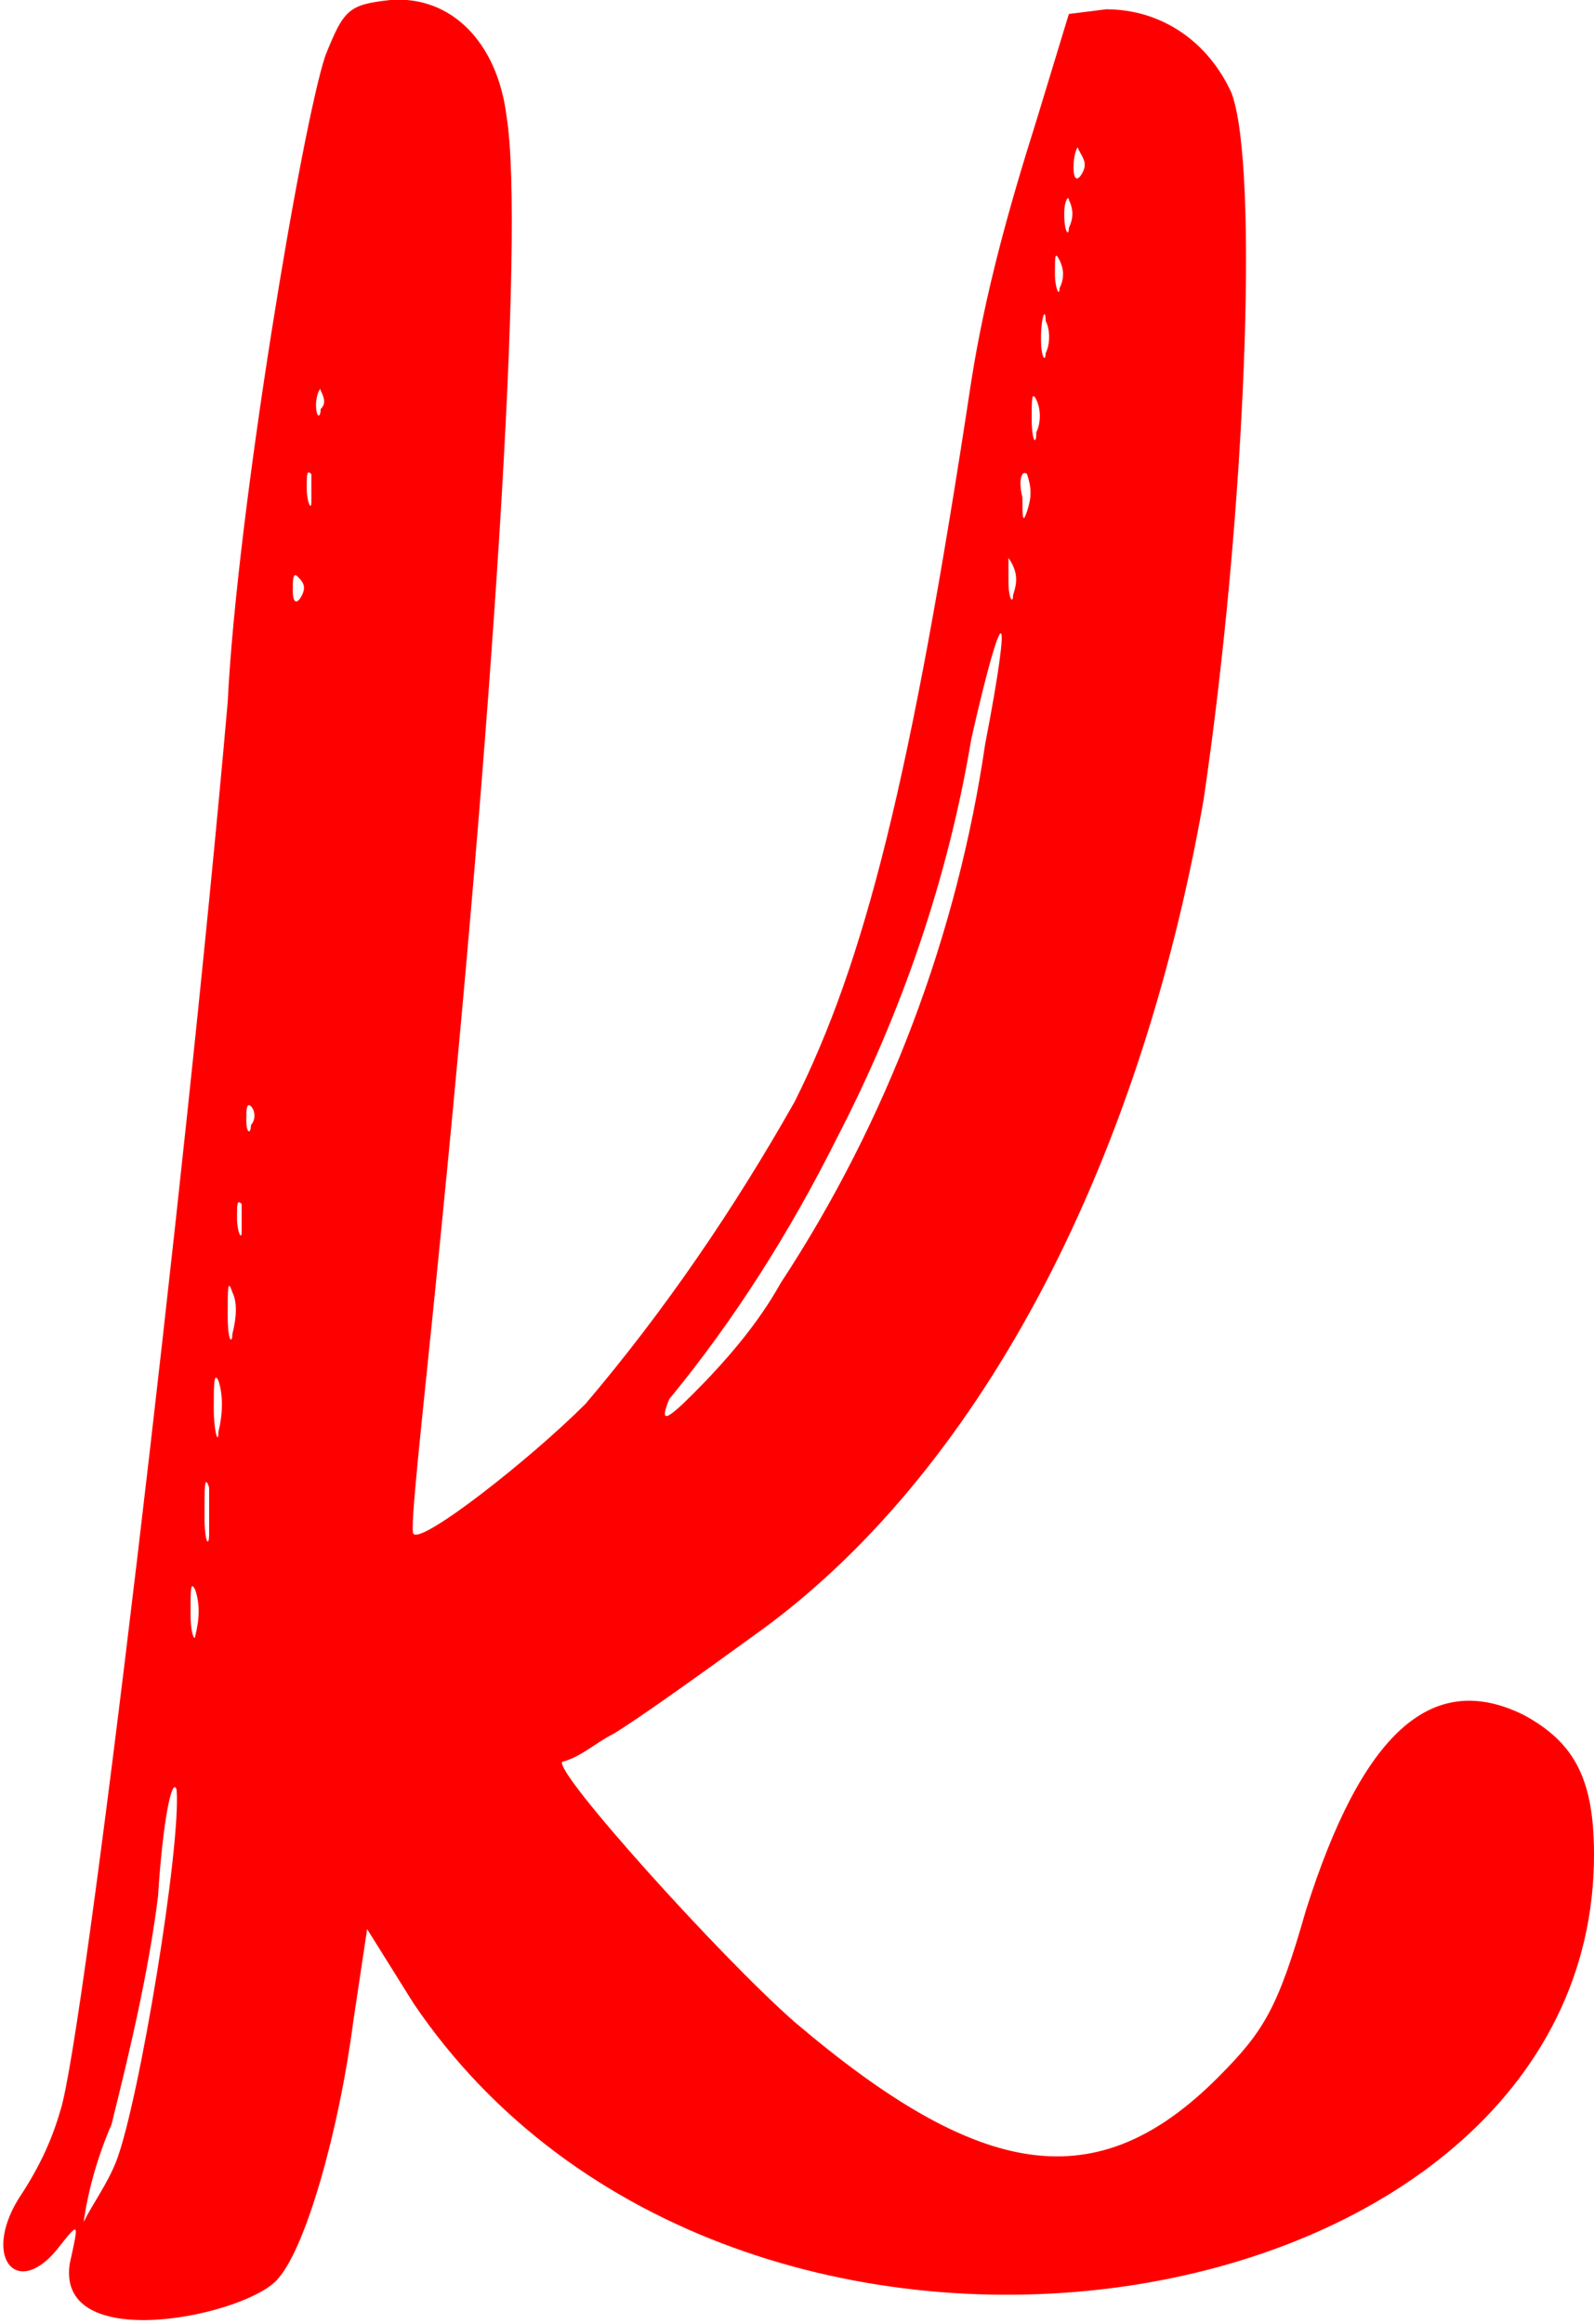
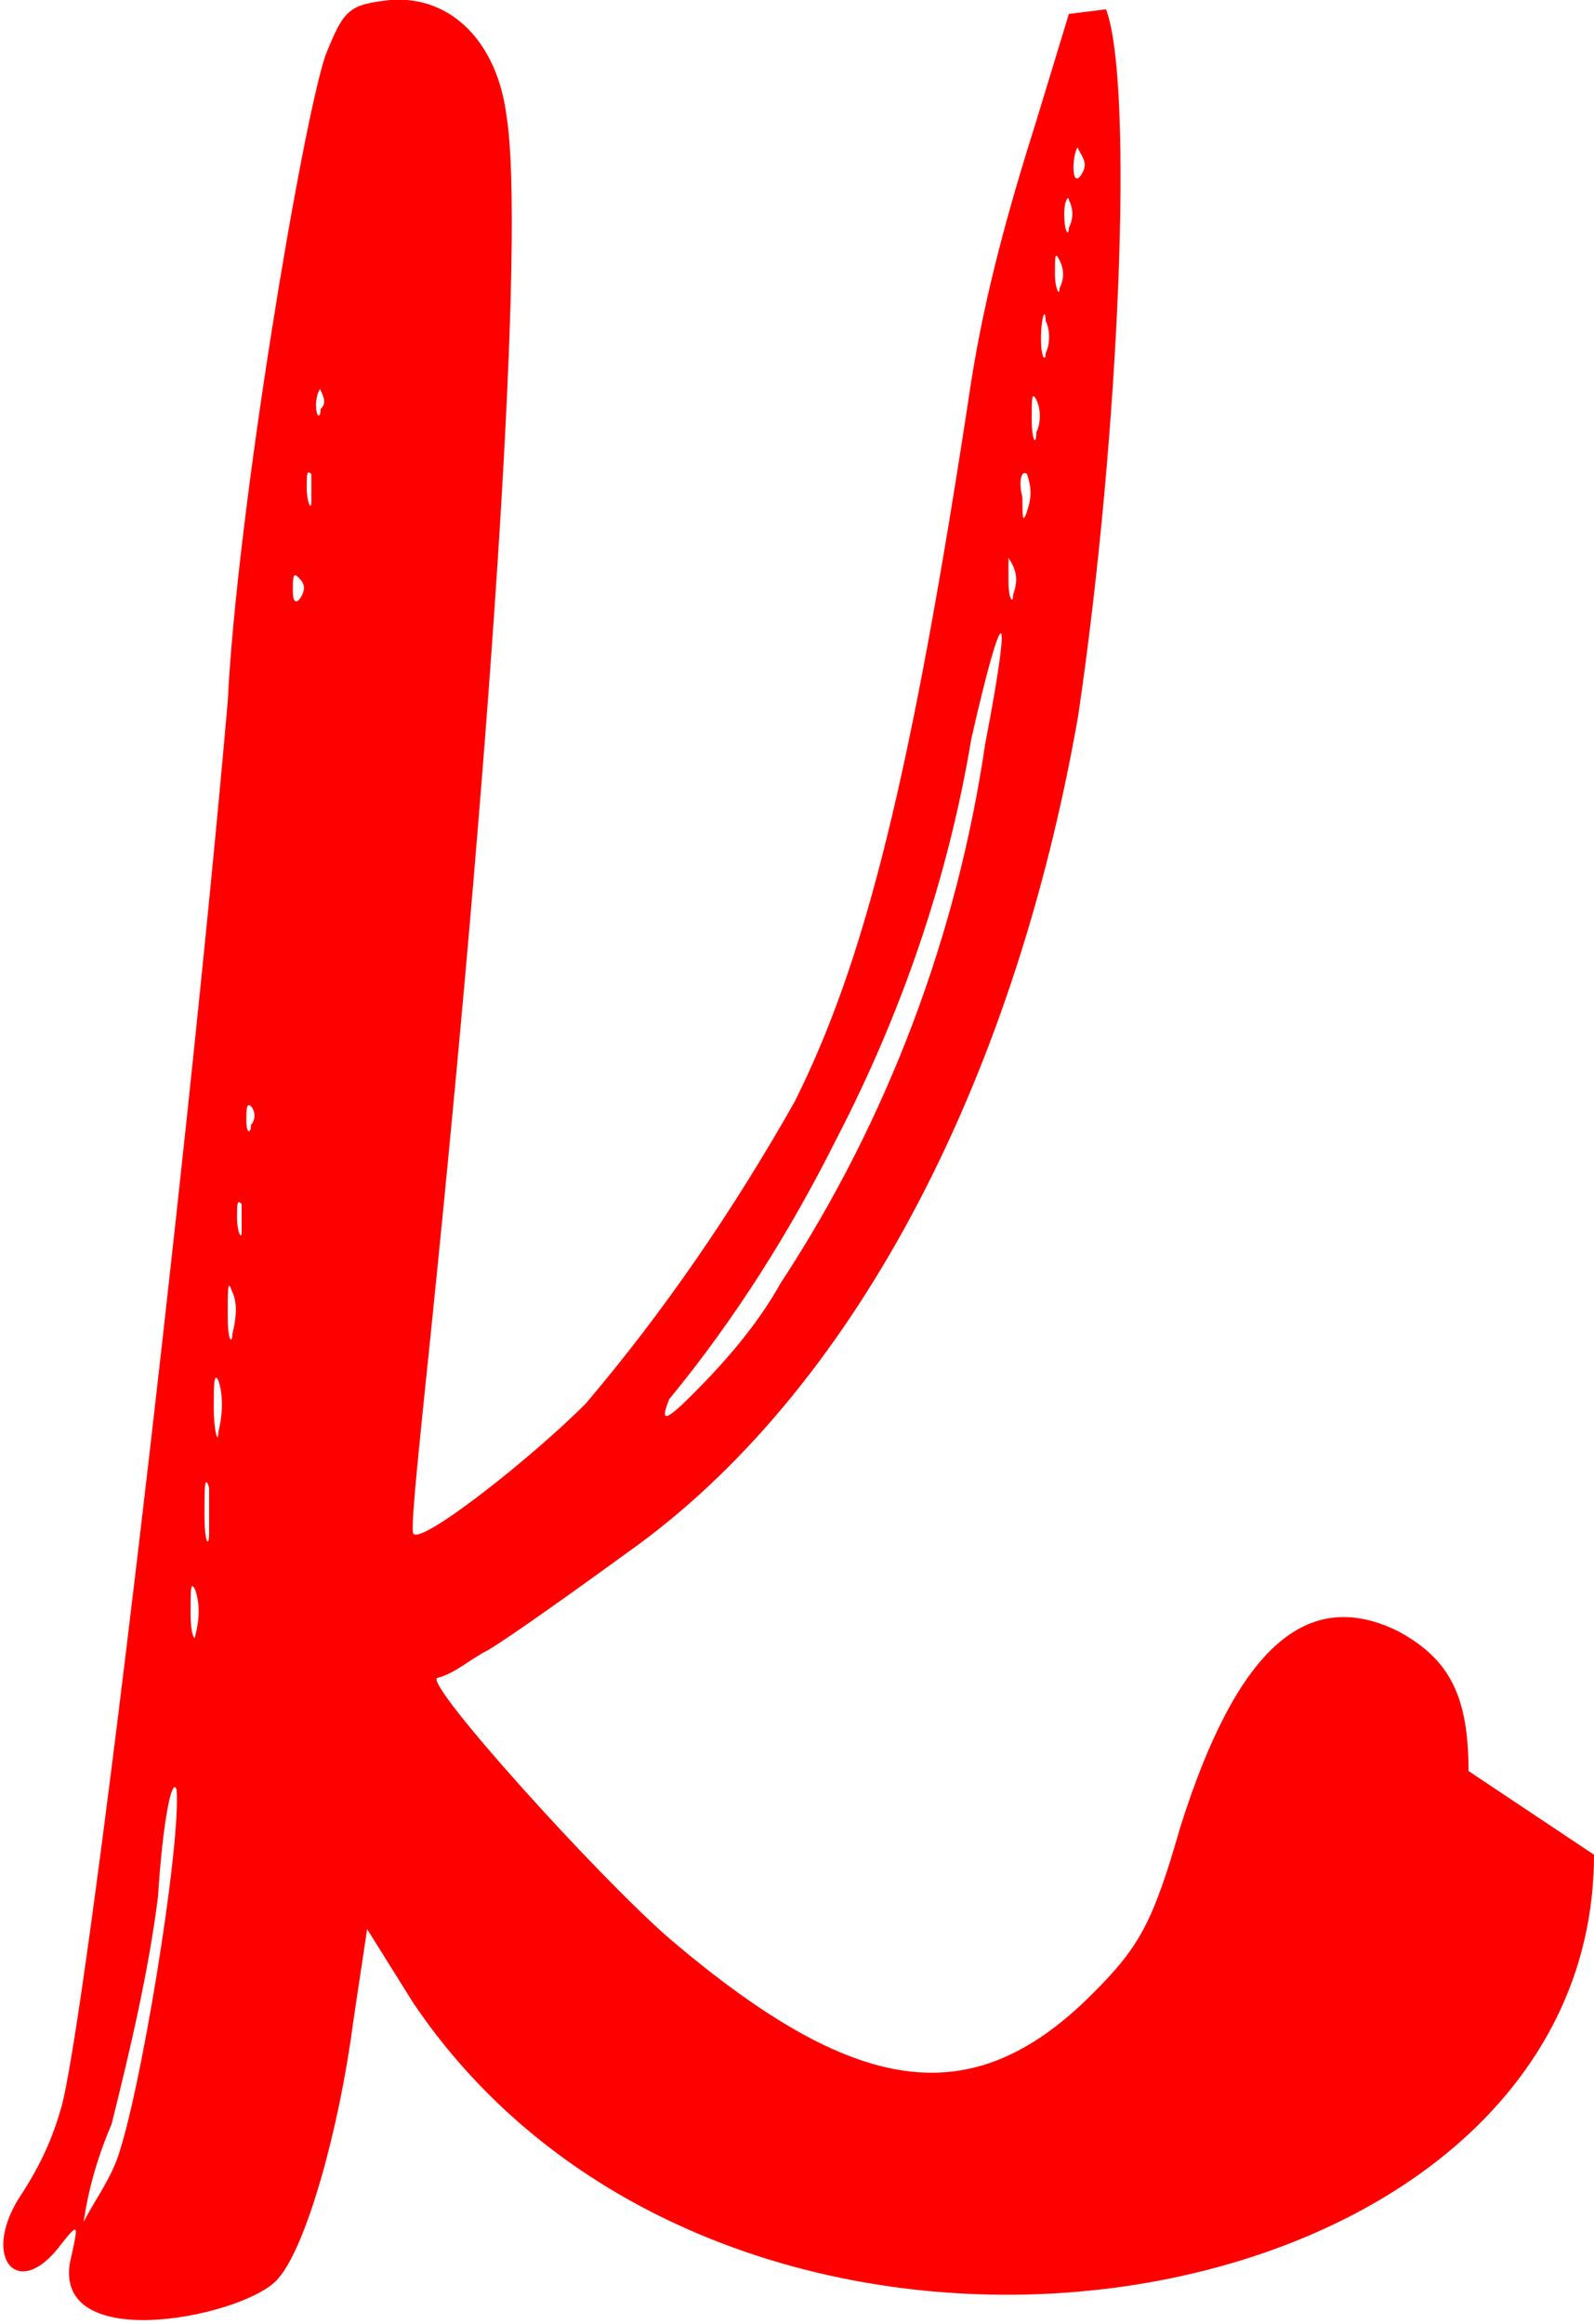
<svg xmlns="http://www.w3.org/2000/svg" xml:space="preserve" id="Layer_1" x="0" y="0" style="enable-background:new 0 0 34.3 50" version="1.1" viewBox="0 0 34.3 50">
  <style type="text/css">.st0{fill:#fe0000}</style>
-   <path d="M34.3 39.9c0 10.3-18.5 13.4-25.4 3.2l-1-1.6-.3 2c-.3 2.3-1 4.8-1.6 5.5-.6.8-4.8 1.7-4.5-.3.2-.9.2-.9-.2-.4-.9 1.2-1.7.3-.9-1 .4-.6.7-1.2.9-1.9.5-1.5 2.7-20 3.6-30.3C5.1 11 6.5 2.7 7 1.2 7.4.2 7.5.1 8.4 0c1.3-.1 2.3.9 2.5 2.5.4 2.5-.3 13-1.5 24.9-.3 3-.6 5.6-.5 5.6.2.2 2.5-1.6 3.7-2.8 1.7-2 3.2-4.2 4.5-6.5 1.5-3 2.5-6.9 3.8-15.5.3-1.9.8-3.7 1.4-5.6L23 .3l.8-.1C25 .2 26 .9 26.5 2c.6 1.6.3 9.1-.6 15.2-1.4 8-4.9 14.6-9.7 18-1.1.8-2.5 1.8-3 2.1-.4.2-.7.5-1.1.6-.2.2 3.4 4.2 5 5.6 4 3.4 6.5 3.8 9.1 1.2 1-1 1.3-1.5 1.9-3.6 1.2-3.8 2.7-5.2 4.7-4.2 1.1.6 1.5 1.4 1.5 3zM3.8 38.5c-.1-.3-.3.7-.4 2.3-.2 1.6-.6 3.3-1 4.9-.3.7-.5 1.4-.6 2.1.2-.4.5-.8.7-1.3.5-1.3 1.4-6.8 1.3-8zm.4-4.3c-.1-.2-.1 0-.1.5s.1.6.1.5c.1-.4.1-.7 0-1zm.3-2.2c-.1-.3-.1 0-.1.6s.1.7.1.4v-1zm.2-2.3c-.1-.2-.1.1-.1.6s.1.8.1.5c.1-.4.1-.8 0-1.1zm.3-1.9c-.1-.3-.1-.1-.1.5s.1.6.1.4c.1-.4.1-.7 0-.9zm.2-1.9c-.1-.1-.1 0-.1.3s.1.5.1.3v-.6zm.2-2.1c-.1-.1-.1.1-.1.3 0 .3.1.3.1.1.1-.1.1-.3 0-.4zm1-11.4c-.1-.1-.1.1-.1.3 0 .3.1.3.2.1.1-.2 0-.3-.1-.4zm.3-2.2c-.1-.1-.1 0-.1.3s.1.5.1.3v-.6zm.2-1.8c0-.1-.1.1-.1.3 0 .3.1.3.1.1.1-.1.1-.2 0-.4zm8 21.6c.7-.7 1.4-1.5 1.9-2.4 2.3-3.5 3.8-7.5 4.4-11.6.6-3.1.4-3.2-.3-.1-.5 3-1.5 5.9-2.9 8.6-1 2-2.2 3.9-3.6 5.6-.2.5-.1.5.5-.1zm6.8-17.5c0 .4.1.5.1.3.1-.3.1-.5-.1-.8v.5zm.3-1.8c0 .4 0 .6.1.3s.1-.5 0-.8c-.1-.1-.2.1-.1.5zm.2-1.7c0 .5.1.6.1.3.1-.2.1-.5 0-.7-.1-.2-.1 0-.1.4zm.2-1.7c0 .4.1.5.1.3.1-.2.1-.5 0-.7 0-.3-.1-.1-.1.4zm.3-1.4c0 .3.1.5.1.3.1-.2.1-.4 0-.6-.1-.2-.1-.1-.1.3zm.2-1.3c0 .4.1.5.1.3.1-.2.1-.4 0-.6 0-.1-.1 0-.1.3zm.2-1c0 .3.1.3.2.1.1-.2 0-.3-.1-.5 0-.1-.1.1-.1.4z" class="st0" />
+   <path d="M34.3 39.9c0 10.3-18.5 13.4-25.4 3.2l-1-1.6-.3 2c-.3 2.3-1 4.8-1.6 5.5-.6.8-4.8 1.7-4.5-.3.2-.9.2-.9-.2-.4-.9 1.2-1.7.3-.9-1 .4-.6.7-1.2.9-1.9.5-1.5 2.7-20 3.6-30.3C5.1 11 6.5 2.7 7 1.2 7.4.2 7.5.1 8.4 0c1.3-.1 2.3.9 2.5 2.5.4 2.5-.3 13-1.5 24.9-.3 3-.6 5.6-.5 5.6.2.2 2.5-1.6 3.7-2.8 1.7-2 3.2-4.2 4.5-6.5 1.5-3 2.5-6.9 3.8-15.5.3-1.9.8-3.7 1.4-5.6L23 .3l.8-.1c.6 1.6.3 9.1-.6 15.2-1.4 8-4.9 14.6-9.7 18-1.1.8-2.5 1.8-3 2.1-.4.2-.7.5-1.1.6-.2.2 3.4 4.2 5 5.6 4 3.4 6.5 3.8 9.1 1.2 1-1 1.3-1.5 1.9-3.6 1.2-3.8 2.7-5.2 4.7-4.2 1.1.6 1.5 1.4 1.5 3zM3.8 38.5c-.1-.3-.3.7-.4 2.3-.2 1.6-.6 3.3-1 4.9-.3.7-.5 1.4-.6 2.1.2-.4.5-.8.7-1.3.5-1.3 1.4-6.8 1.3-8zm.4-4.3c-.1-.2-.1 0-.1.5s.1.6.1.5c.1-.4.1-.7 0-1zm.3-2.2c-.1-.3-.1 0-.1.6s.1.7.1.4v-1zm.2-2.3c-.1-.2-.1.1-.1.6s.1.8.1.5c.1-.4.1-.8 0-1.1zm.3-1.9c-.1-.3-.1-.1-.1.5s.1.6.1.4c.1-.4.1-.7 0-.9zm.2-1.9c-.1-.1-.1 0-.1.3s.1.5.1.3v-.6zm.2-2.1c-.1-.1-.1.1-.1.3 0 .3.1.3.1.1.1-.1.1-.3 0-.4zm1-11.4c-.1-.1-.1.1-.1.3 0 .3.1.3.2.1.1-.2 0-.3-.1-.4zm.3-2.2c-.1-.1-.1 0-.1.3s.1.5.1.3v-.6zm.2-1.8c0-.1-.1.1-.1.3 0 .3.1.3.1.1.1-.1.1-.2 0-.4zm8 21.6c.7-.7 1.4-1.5 1.9-2.4 2.3-3.5 3.8-7.5 4.4-11.6.6-3.1.4-3.2-.3-.1-.5 3-1.5 5.9-2.9 8.6-1 2-2.2 3.9-3.6 5.6-.2.5-.1.5.5-.1zm6.8-17.5c0 .4.1.5.1.3.1-.3.1-.5-.1-.8v.5zm.3-1.8c0 .4 0 .6.1.3s.1-.5 0-.8c-.1-.1-.2.1-.1.5zm.2-1.7c0 .5.1.6.1.3.1-.2.1-.5 0-.7-.1-.2-.1 0-.1.4zm.2-1.7c0 .4.1.5.1.3.1-.2.1-.5 0-.7 0-.3-.1-.1-.1.4zm.3-1.4c0 .3.1.5.1.3.1-.2.1-.4 0-.6-.1-.2-.1-.1-.1.3zm.2-1.3c0 .4.1.5.1.3.1-.2.1-.4 0-.6 0-.1-.1 0-.1.3zm.2-1c0 .3.1.3.2.1.1-.2 0-.3-.1-.5 0-.1-.1.1-.1.4z" class="st0" />
</svg>